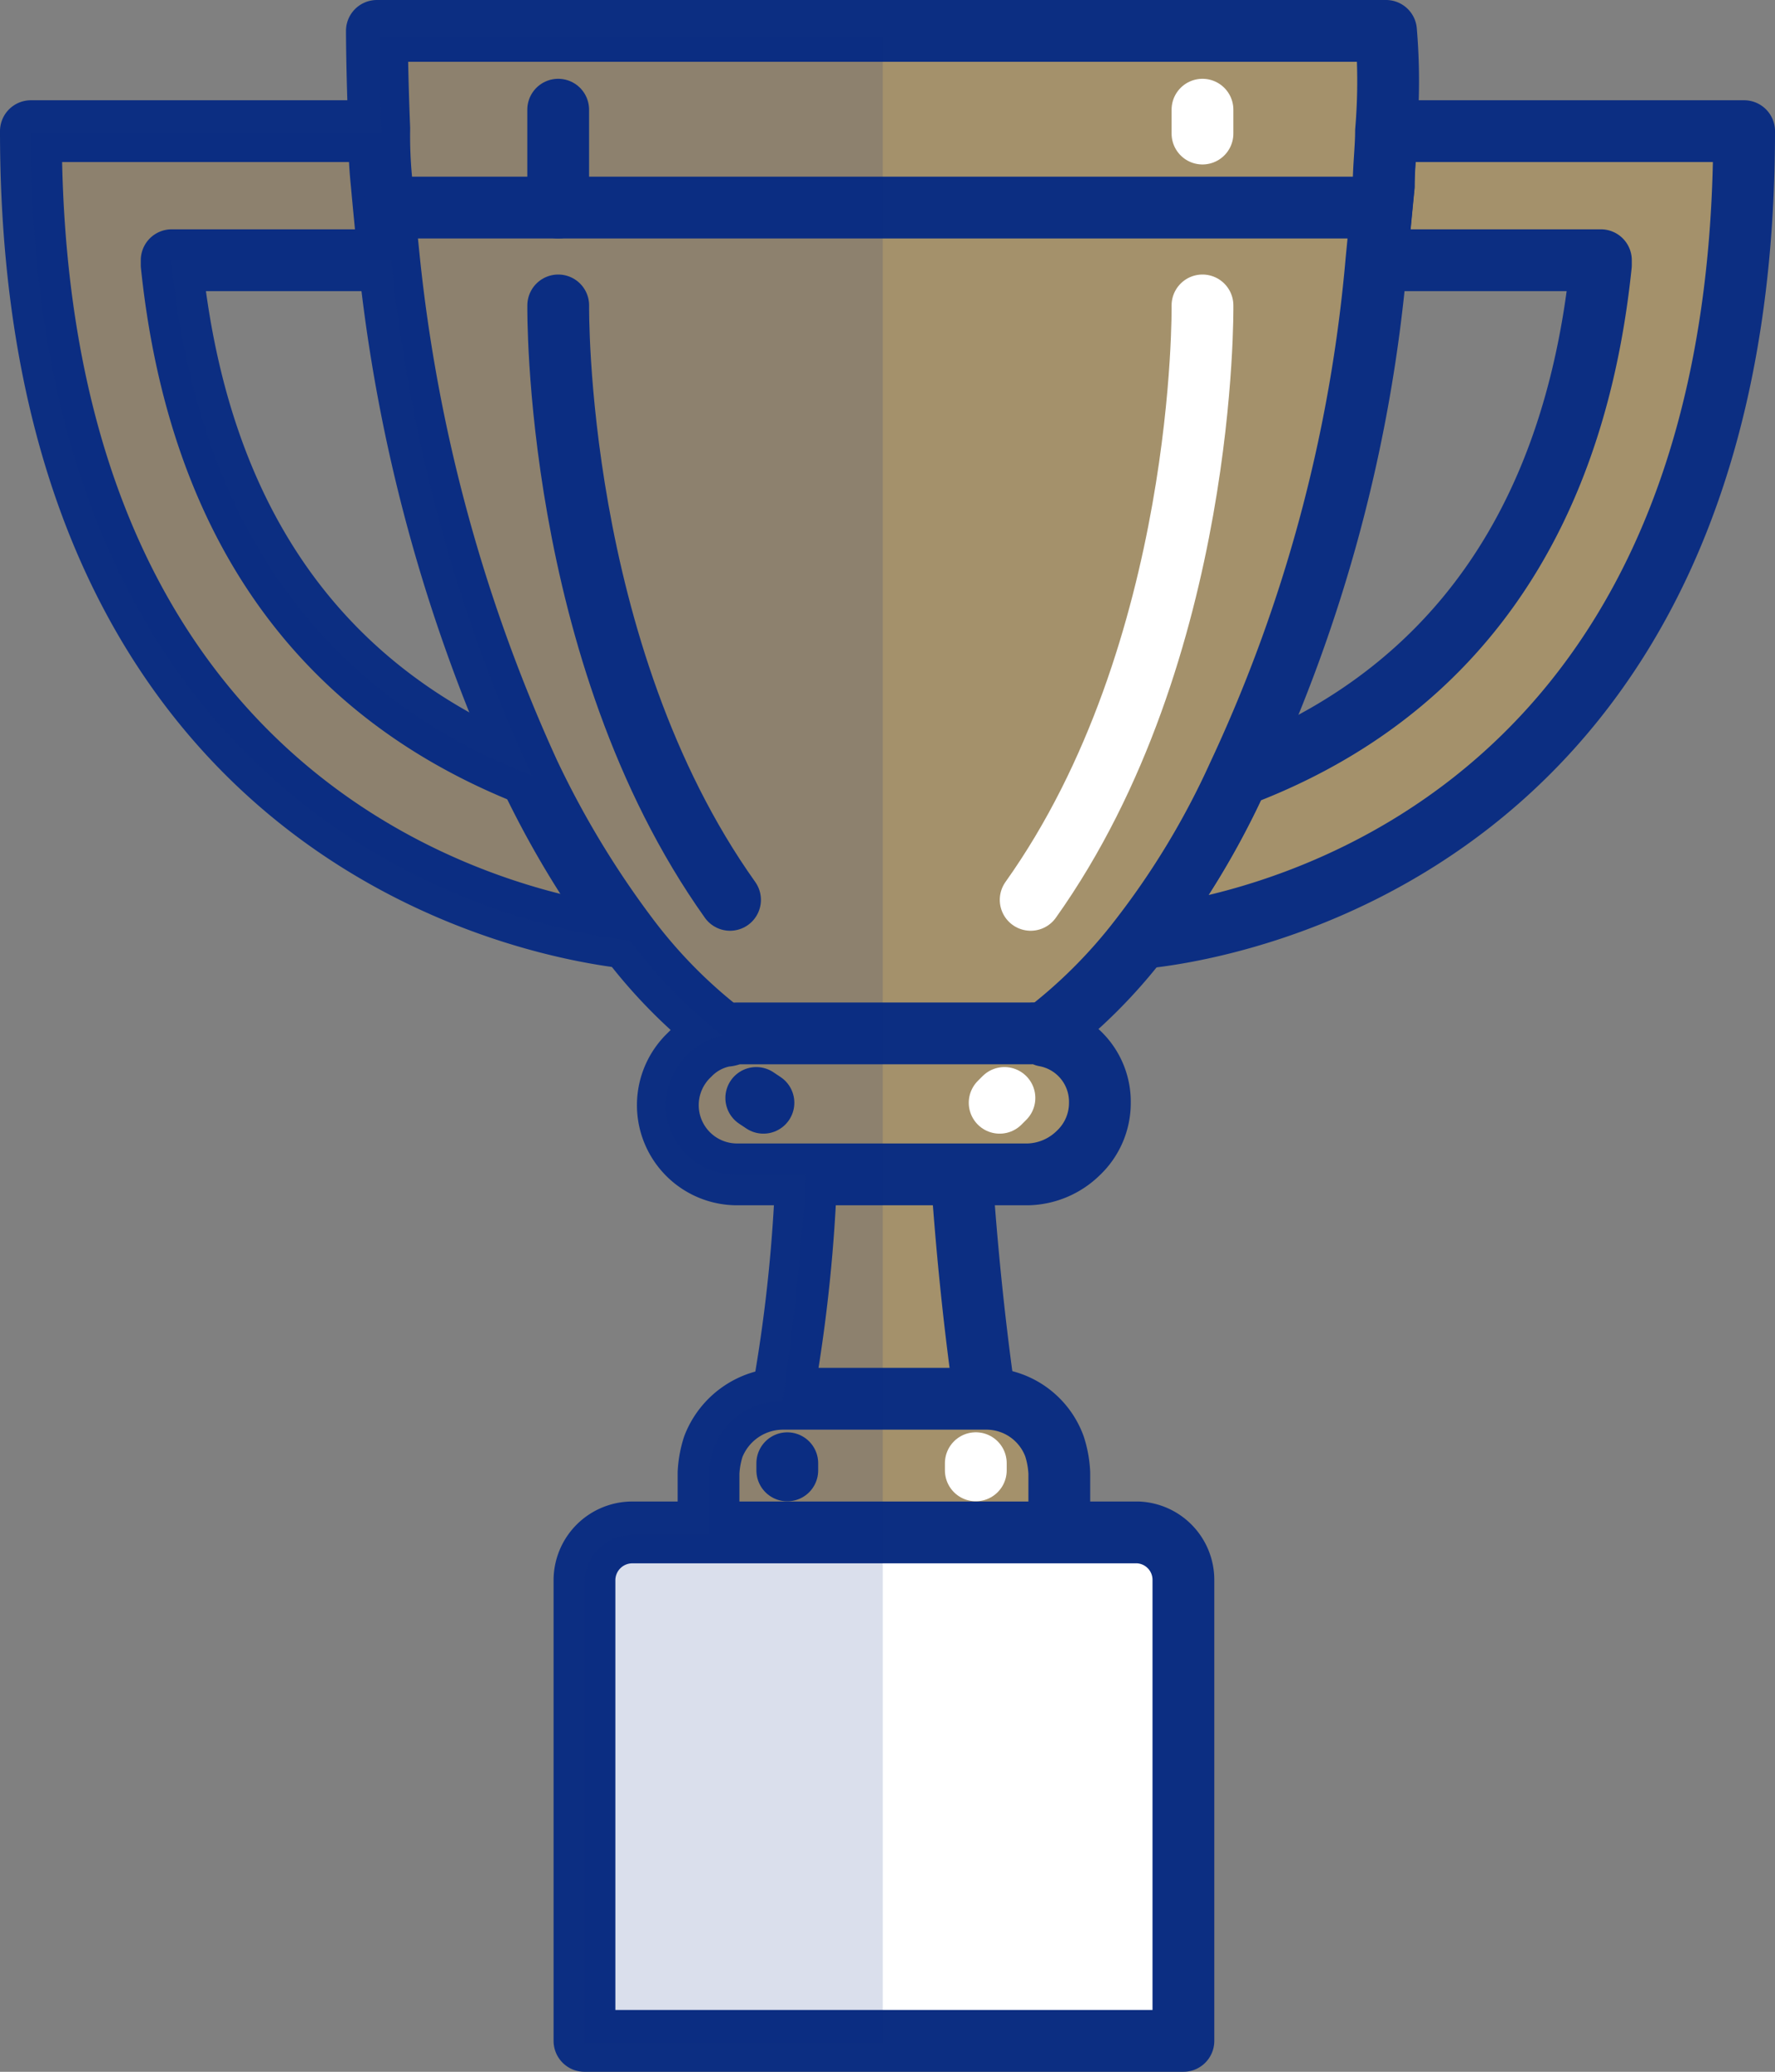
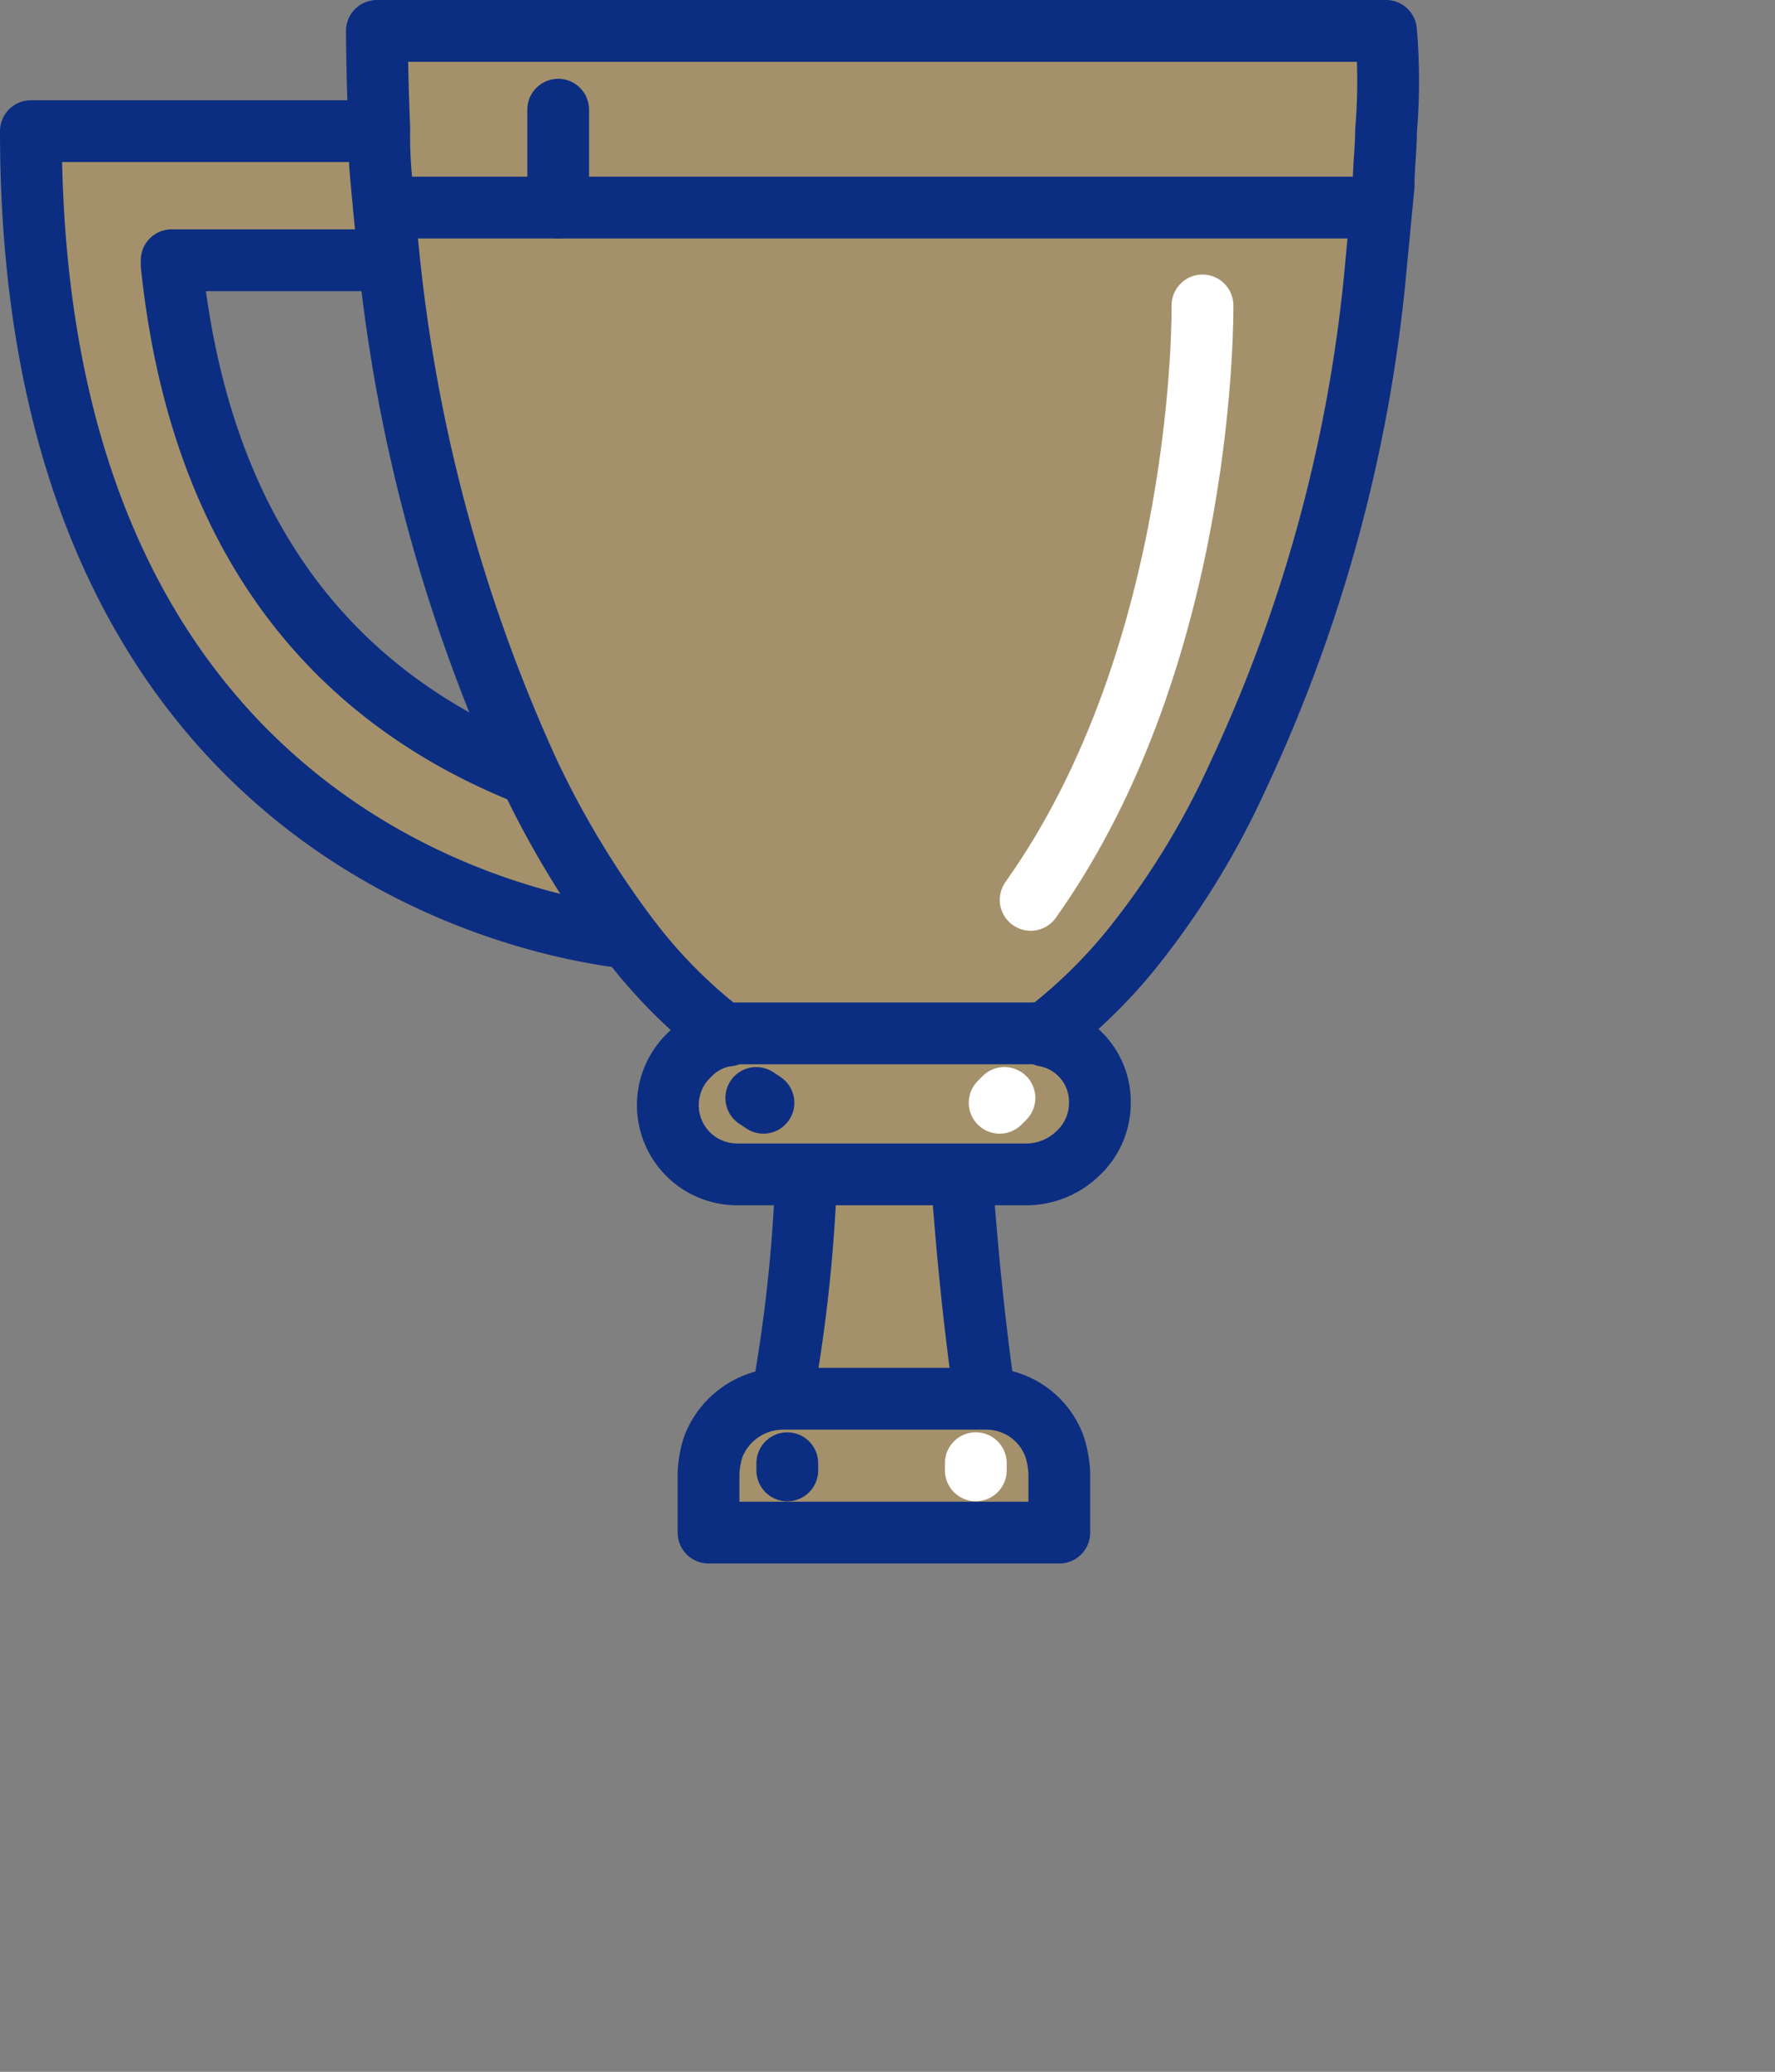
<svg xmlns="http://www.w3.org/2000/svg" viewBox="0 0 43.094 50.278">
  <rect x="0" y="0" width="43.094" height="50.278" fill="#808080" stroke="none" />
  <defs>
    <style>
      .cls-1 {
        fill: #a4916b;
      }

      .cls-1, .cls-2, .cls-3 {
        stroke: #0c2e82;
      }

      .cls-1, .cls-2, .cls-4 {
        stroke-linecap: round;
      }

      .cls-1, .cls-2, .cls-3, .cls-4 {
        stroke-linejoin: round;
        stroke-miterlimit: 10;
        stroke-width: 1.5px;
      }

      .cls-2, .cls-4 {
        fill: none;
      }

      .cls-3 {
        fill: #fff;
      }

      .cls-4 {
        stroke: #fff;
      }

      .cls-5 {
        fill: #0c2e82;
        opacity: 0.15;
      }
    </style>
  </defs>
  <g id="Trophey" transform="translate(-0.05 0.15)">
    <path id="Path_821" data-name="Path 821" class="cls-1" d="M37.224,50.091H32.3v-.058l.058-.406a38.015,38.015,0,0,0,.521-5.1c.058-.753.058-1.448.058-2.2V41.112c0-.637-.058-1.274-.058-1.854V39.2h3.766c-.058.637-.058,1.274-.058,1.912v1.217c0,.7,0,1.448.058,2.2.116,1.738.29,3.476.521,5.156l.058.406Z" transform="translate(-13.252 -16.239)" />
    <g id="Group_1164" data-name="Group 1164" transform="translate(0.8 0.6)">
      <path id="Path_822" data-name="Path 822" class="cls-1" d="M15.341,24.381C13.2,24.149.8,22.063.8,4.8H9.316c0,.406.058.869.058,1.332.058.579.116,1.217.174,1.8H4.218v.116c.811,7.763,5.04,10.949,8.748,12.4A19.722,19.722,0,0,0,15.341,24.381Z" transform="translate(-0.8 -2.367)" />
-       <path id="Path_823" data-name="Path 823" class="cls-1" d="M61.956,4.8h-8.69c0,.406-.058.869-.058,1.332-.058.579-.116,1.217-.174,1.8h5.445v.116c-.811,7.821-5.1,11.007-8.805,12.4A19.722,19.722,0,0,1,47.3,24.381C49.212,24.207,61.956,22.3,61.956,4.8Z" transform="translate(-20.362 -2.367)" />
      <path id="Path_824" data-name="Path 824" class="cls-1" d="M39.8,3.033c0,.406-.058.869-.058,1.332-.058.579-.116,1.217-.174,1.8a36.972,36.972,0,0,1-3.36,12.513,19.722,19.722,0,0,1-2.375,3.939,12.511,12.511,0,0,1-2.317,2.317,7.057,7.057,0,0,1-2.143,1.159,4.863,4.863,0,0,1-1.8.29h-.058a5.184,5.184,0,0,1-1.8-.348,7.526,7.526,0,0,1-2.086-1.159,12.286,12.286,0,0,1-2.259-2.317,22.863,22.863,0,0,1-2.375-3.939A39.832,39.832,0,0,1,15.59,6.1c-.058-.579-.116-1.159-.174-1.8a11.18,11.18,0,0,1-.058-1.332C15.3,1.527,15.3.6,15.3.6H39.8A14.434,14.434,0,0,1,39.8,3.033Z" transform="translate(-6.9 -0.6)" />
    </g>
    <line id="Line_309" data-name="Line 309" class="cls-2" x1="23.81" transform="translate(9.605 4.887)" />
    <path id="Path_825" data-name="Path 825" class="cls-1" d="M37.716,59.7v1.448H29.2V59.7a2.464,2.464,0,0,1,.116-.637A1.818,1.818,0,0,1,31,57.9H35.92a1.761,1.761,0,0,1,1.68,1.159A2.464,2.464,0,0,1,37.716,59.7Z" transform="translate(-11.948 -24.106)" />
-     <path id="Path_826" data-name="Path 826" class="cls-3" d="M38.541,64.659V75.839H24V64.659A1.162,1.162,0,0,1,25.159,63.5H37.44A1.152,1.152,0,0,1,38.541,64.659Z" transform="translate(-9.76 -26.462)" />
    <path id="Path_827" data-name="Path 827" class="cls-1" d="M37.985,44.28a1.667,1.667,0,0,1-.521,1.217,1.806,1.806,0,0,1-1.217.521H29.18a1.68,1.68,0,0,1-1.159-2.9,1.594,1.594,0,0,1,.869-.463c.116,0,.174-.058.29-.058h7.125a.735.735,0,0,1,.348.058A1.627,1.627,0,0,1,37.985,44.28Z" transform="translate(-11.232 -17.669)" />
    <path id="Path_828" data-name="Path 828" class="cls-4" d="M46.871,12.1s.116,8.4-4.171,14.425" transform="translate(-17.627 -4.838)" />
-     <line id="Line_310" data-name="Line 310" class="cls-4" y1="0.579" transform="translate(29.244 2.512)" />
    <line id="Line_311" data-name="Line 311" class="cls-4" x1="0.116" y2="0.116" transform="translate(24.32 26.495)" />
    <line id="Line_312" data-name="Line 312" class="cls-4" y2="0.174" transform="translate(23.741 35.358)" />
    <g id="Group_1165" data-name="Group 1165" transform="translate(13.602 2.512)">
-       <path id="Path_829" data-name="Path 829" class="cls-2" d="M22.9,12.1s-.116,8.4,4.171,14.425" transform="translate(-22.899 -7.35)" />
      <line id="Line_313" data-name="Line 313" class="cls-2" y1="2.375" transform="translate(0)" />
      <line id="Line_314" data-name="Line 314" class="cls-2" x2="0.174" y2="0.116" transform="translate(4.809 23.983)" />
      <line id="Line_315" data-name="Line 315" class="cls-2" y2="0.174" transform="translate(5.562 32.847)" />
    </g>
-     <path id="Path_830" data-name="Path 830" class="cls-5" d="M9.258.8s0,.927.058,2.375H.8c0,17.205,12.4,19.349,14.541,19.581A12.313,12.313,0,0,0,17.6,25.073a1.594,1.594,0,0,0-.869.463,1.806,1.806,0,0,0-.521,1.217,1.681,1.681,0,0,0,1.68,1.68h1.738c-.116,1.738-.29,3.418-.521,5.1l-.058.406h0a1.761,1.761,0,0,0-1.68,1.159,2.083,2.083,0,0,0-.116.637v1.448H15.4a1.162,1.162,0,0,0-1.159,1.159V49.52h7.241V.858H9.258ZM4.218,6.361V6.245h5.33a39.17,39.17,0,0,0,3.418,12.513C9.258,17.31,5.029,14.124,4.218,6.361Z" transform="translate(0 -0.084)" />
  </g>
</svg>